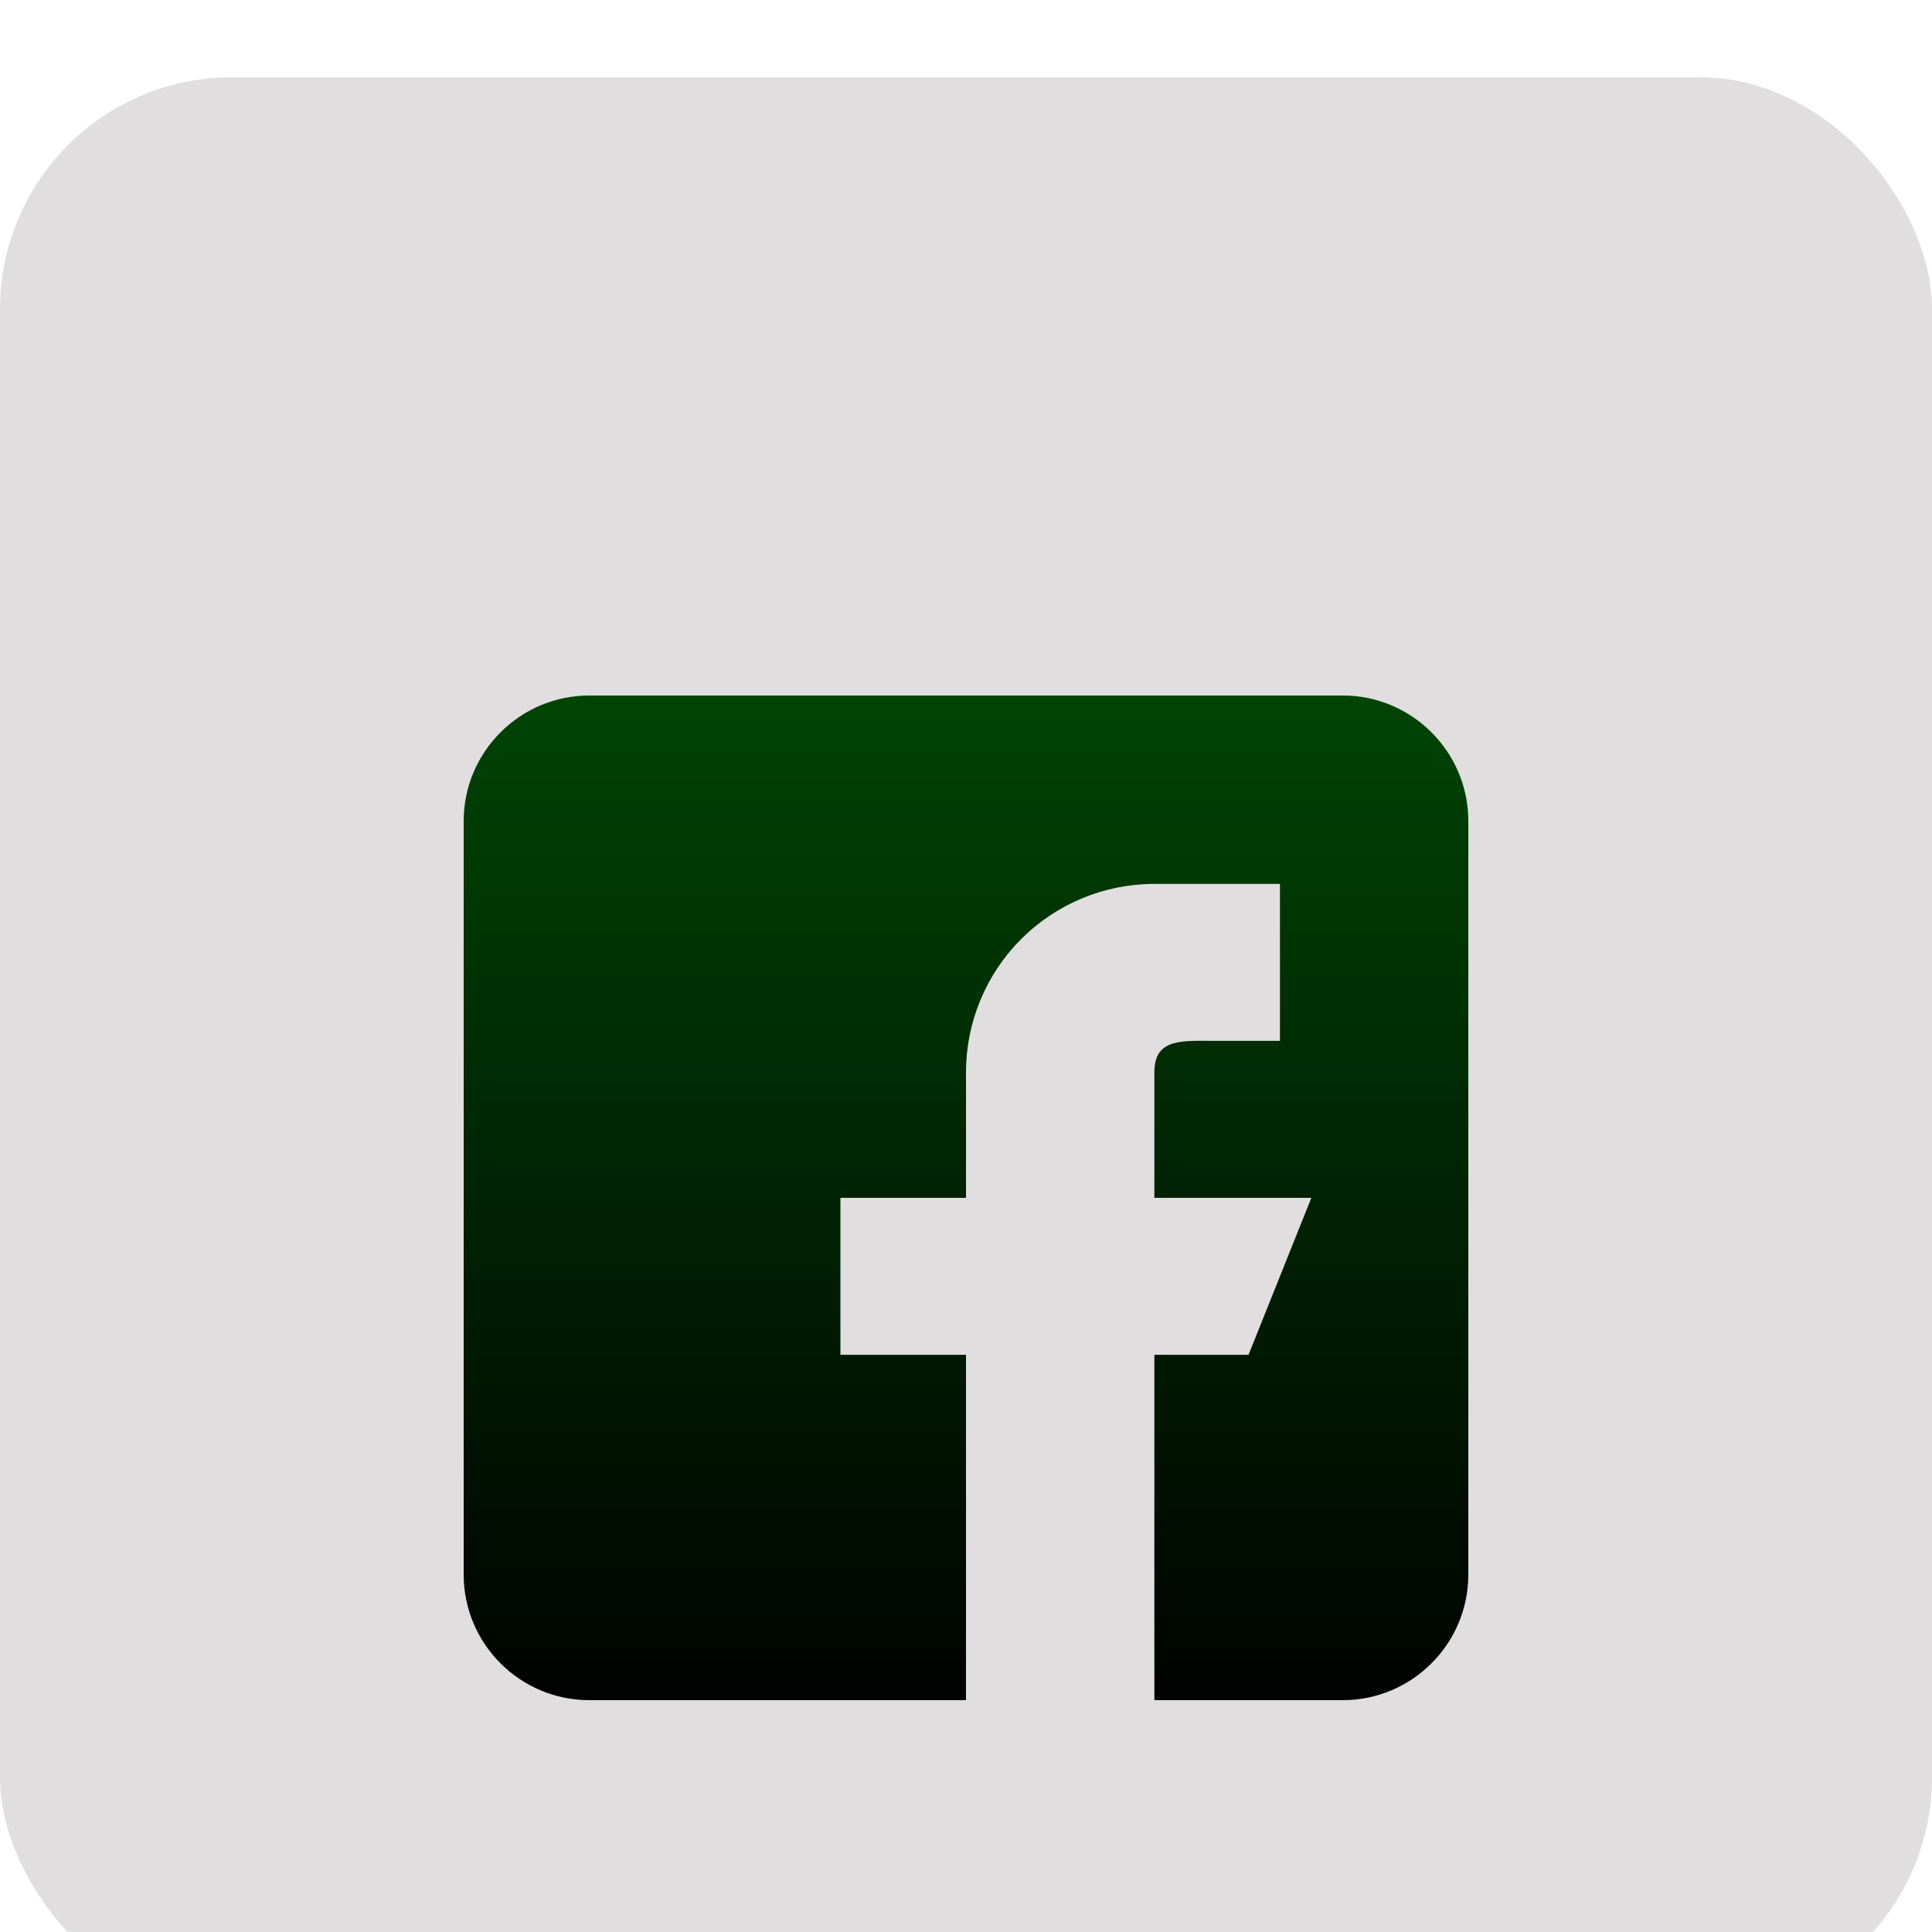
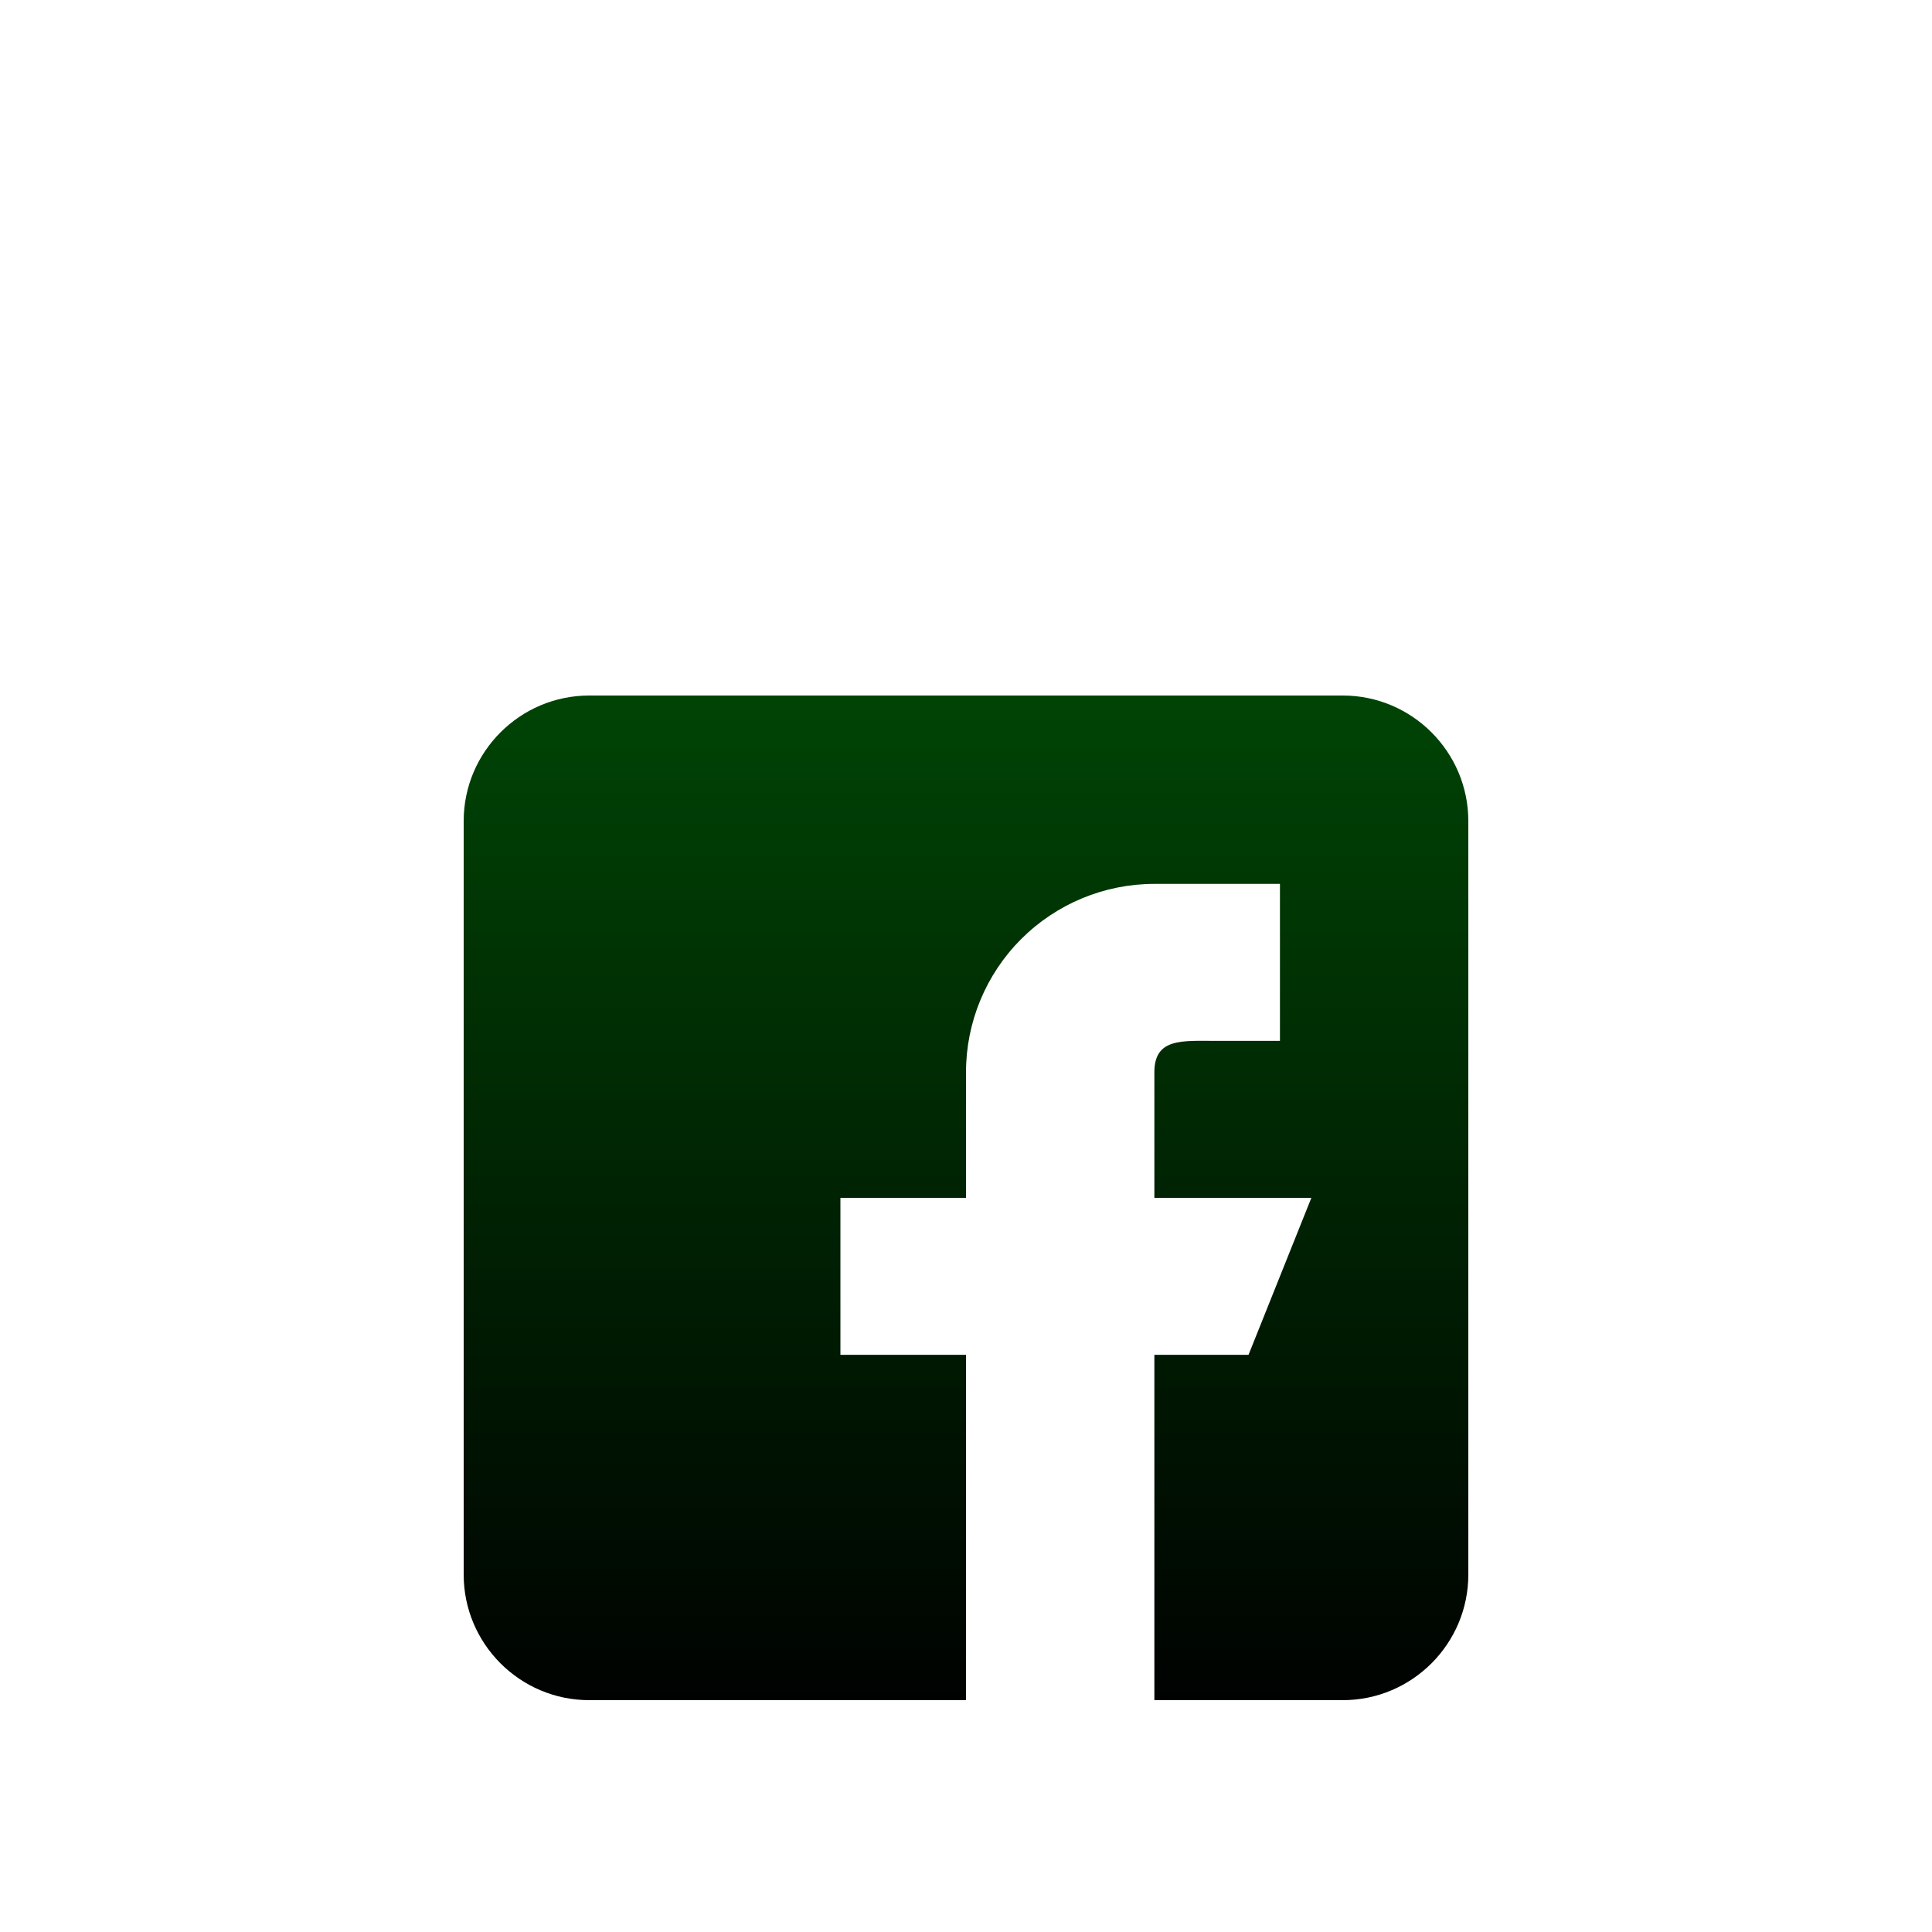
<svg xmlns="http://www.w3.org/2000/svg" width="50" height="50" viewBox="0 0 50 50" fill="none">
  <g filter="url(#filter0_i_3463_127)">
-     <rect width="50" height="50" rx="6" fill="#E0DEDE" />
    <g filter="url(#filter1_i_3463_127)">
      <path fill-rule="evenodd" clip-rule="evenodd" d="M34.75 12H15.25C13.458 12 12 13.458 12 15.25V34.75C12 36.542 13.458 38 15.25 38H25V29.062H21.75V25H25V21.75C25 20.457 25.514 19.217 26.428 18.303C27.342 17.389 28.582 16.875 29.875 16.875H33.125V20.938H31.5C30.603 20.938 29.875 20.853 29.875 21.75V25H33.938L32.312 29.062H29.875V38H34.75C36.542 38 38 36.542 38 34.75V15.25C38 13.458 36.542 12 34.75 12Z" fill="url(#paint0_linear_3463_127)" />
    </g>
  </g>
  <defs>
    <filter id="filter0_i_3463_127" x="0" y="0" width="50" height="52" filterUnits="userSpaceOnUse" color-interpolation-filters="sRGB">
      <feFlood flood-opacity="0" result="BackgroundImageFix" />
      <feBlend mode="normal" in="SourceGraphic" in2="BackgroundImageFix" result="shape" />
      <feColorMatrix in="SourceAlpha" type="matrix" values="0 0 0 0 0 0 0 0 0 0 0 0 0 0 0 0 0 0 127 0" result="hardAlpha" />
      <feOffset dy="2" />
      <feGaussianBlur stdDeviation="1" />
      <feComposite in2="hardAlpha" operator="arithmetic" k2="-1" k3="1" />
      <feColorMatrix type="matrix" values="0 0 0 0 0 0 0 0 0 0 0 0 0 0 0 0 0 0 0.25 0" />
      <feBlend mode="normal" in2="shape" result="effect1_innerShadow_3463_127" />
    </filter>
    <filter id="filter1_i_3463_127" x="12" y="12" width="26" height="30" filterUnits="userSpaceOnUse" color-interpolation-filters="sRGB">
      <feFlood flood-opacity="0" result="BackgroundImageFix" />
      <feBlend mode="normal" in="SourceGraphic" in2="BackgroundImageFix" result="shape" />
      <feColorMatrix in="SourceAlpha" type="matrix" values="0 0 0 0 0 0 0 0 0 0 0 0 0 0 0 0 0 0 127 0" result="hardAlpha" />
      <feOffset dy="4" />
      <feGaussianBlur stdDeviation="2" />
      <feComposite in2="hardAlpha" operator="arithmetic" k2="-1" k3="1" />
      <feColorMatrix type="matrix" values="0 0 0 0 0 0 0 0 0 0 0 0 0 0 0 0 0 0 0.25 0" />
      <feBlend mode="normal" in2="shape" result="effect1_innerShadow_3463_127" />
    </filter>
    <linearGradient id="paint0_linear_3463_127" x1="25" y1="12" x2="25" y2="38" gradientUnits="userSpaceOnUse">
      <stop stop-color="#004405" />
      <stop offset="1" stop-color="#000201" />
    </linearGradient>
  </defs>
</svg>